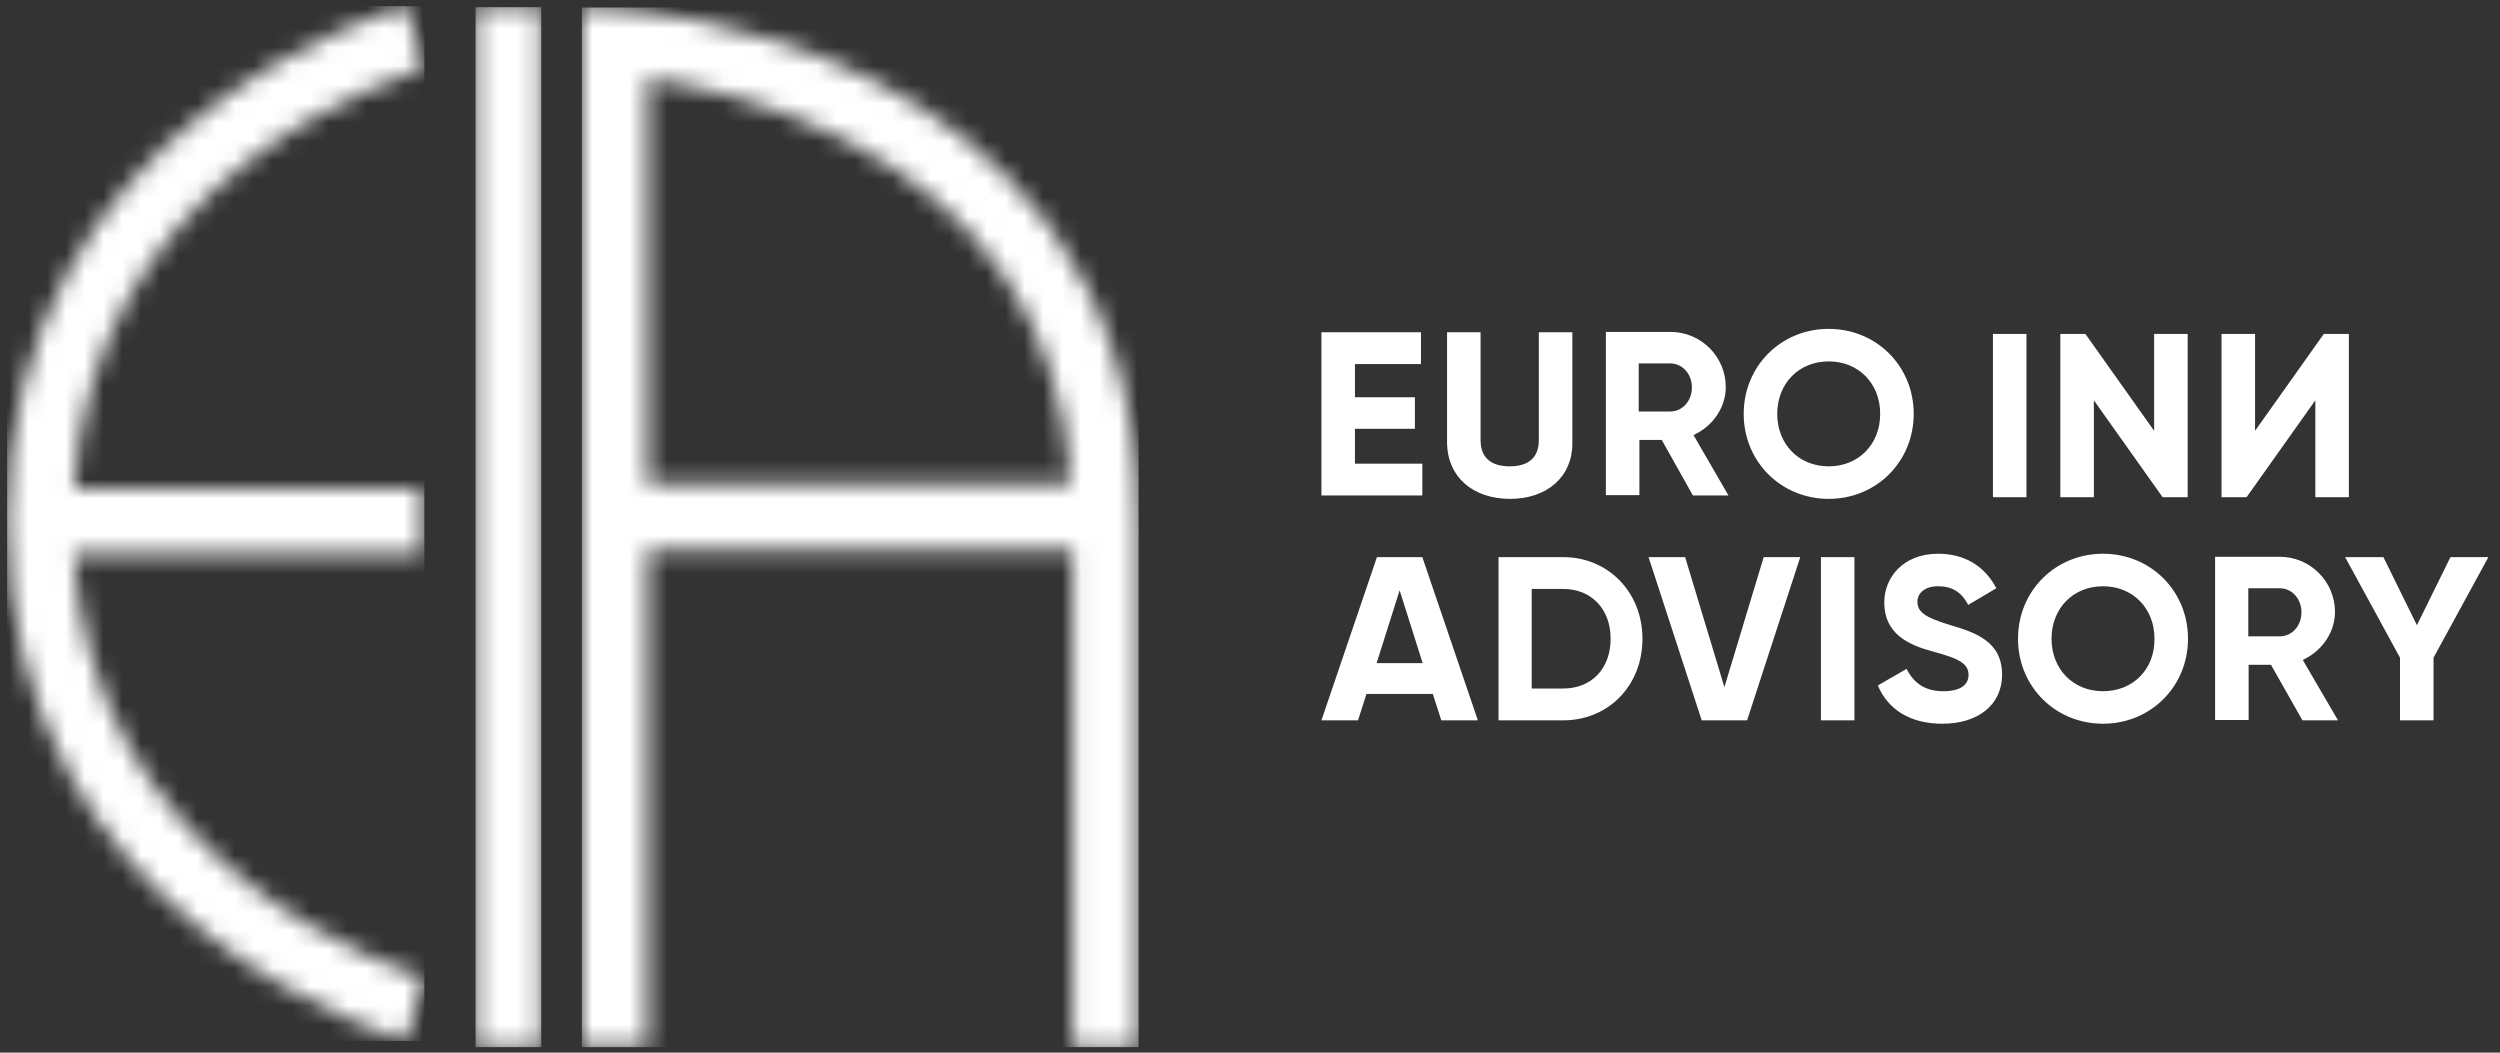
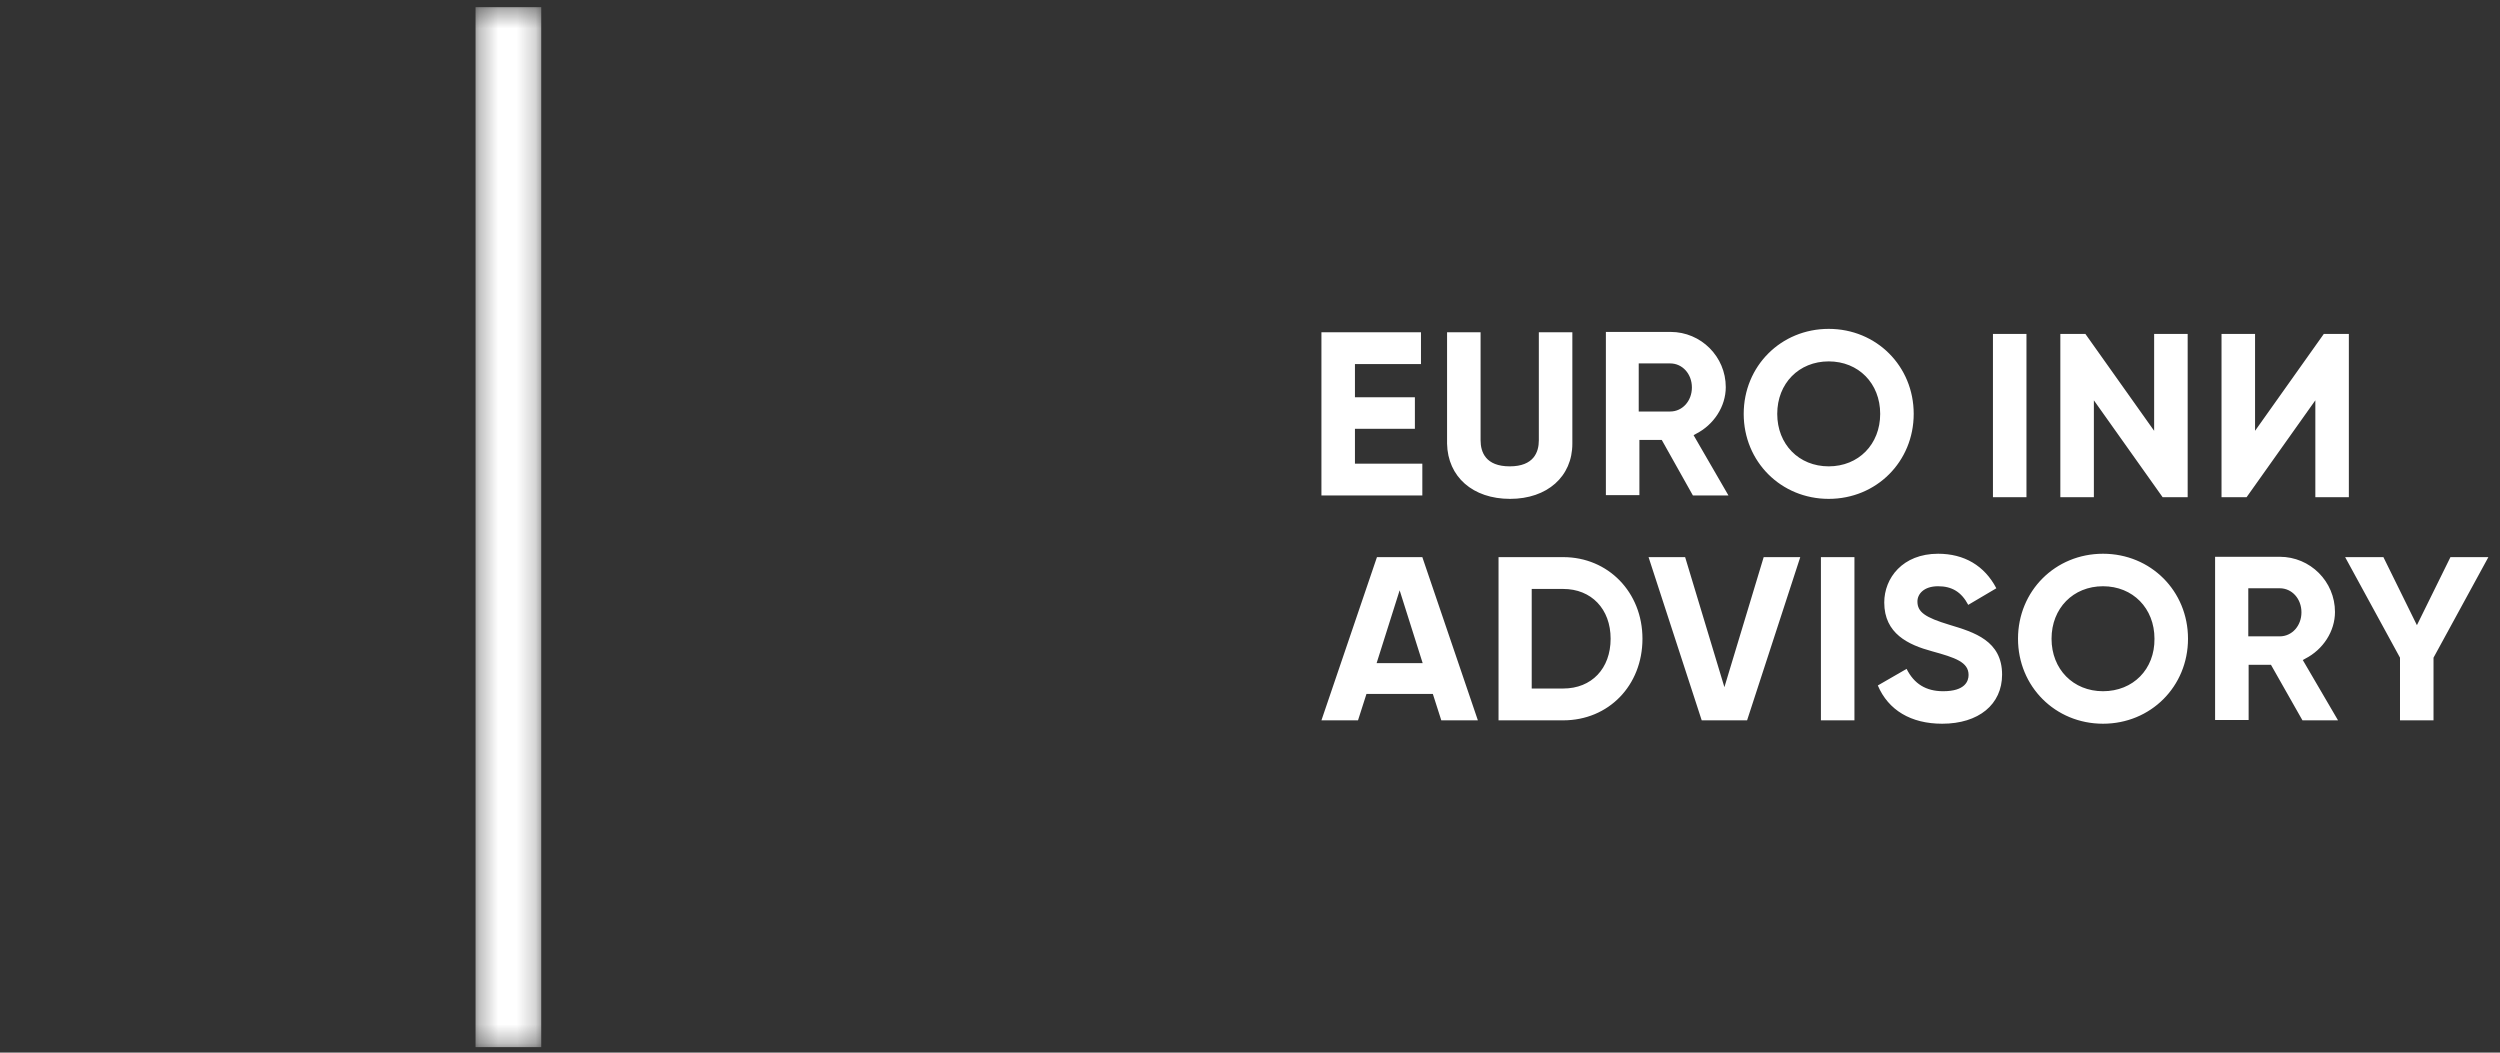
<svg xmlns="http://www.w3.org/2000/svg" width="133" height="56" viewBox="0 0 133 56" fill="none">
  <rect x="0" y="0" width="133" height="56" fill="#333333" stroke="none" />
  <mask id="mask0_664_377" style="mask-type:luminance" maskUnits="userSpaceOnUse" x="0" y="0" width="23" height="56">
    <path d="M11.028 5.859C7.947 8.255 5.479 11.083 3.714 14.272C1.516 18.236 0.381 22.739 0.381 27.676V27.82C0.399 32.738 1.516 37.26 3.714 41.242C5.479 44.448 7.947 47.295 11.028 49.727C16.235 53.834 21.405 55.312 21.621 55.366L22.558 51.997C22.504 51.979 17.748 50.61 13.082 46.898C10.398 44.755 8.254 42.251 6.722 39.476C5.083 36.485 4.146 33.117 3.912 29.477H22.486V25.982H3.93C4.164 22.343 5.101 18.992 6.74 16.02C8.272 13.245 10.398 10.777 13.082 8.669C17.748 5.012 22.504 3.697 22.54 3.679L21.639 0.292C21.423 0.382 16.253 1.805 11.028 5.859Z" fill="white" />
  </mask>
  <g mask="url(#mask0_664_377)">
-     <path d="M0.381 0.328H22.576V55.383H0.381V0.328Z" fill="white" />
-   </g>
+     </g>
  <mask id="mask1_664_377" style="mask-type:luminance" maskUnits="userSpaceOnUse" x="25" y="0" width="4" height="56">
    <path d="M25.299 0.382H28.794V55.708H25.299V0.382Z" fill="white" />
  </mask>
  <g mask="url(#mask1_664_377)">
    <path d="M25.299 0.381H28.794V55.707H25.299V0.381Z" fill="white" />
  </g>
  <mask id="mask2_664_377" style="mask-type:luminance" maskUnits="userSpaceOnUse" x="30" y="0" width="31" height="56">
-     <path d="M34.45 4.164C36.738 4.488 40.863 5.335 44.953 7.425C52.393 11.244 56.447 17.388 56.987 25.729H34.45V4.164ZM30.954 55.689H34.45V29.242H57.059V55.707H60.572V27.747C60.572 14.307 52.952 7.587 46.556 4.326C39.764 0.849 33.062 0.489 32.774 0.489L30.936 0.399V55.689H30.954Z" fill="white" />
-   </mask>
+     </mask>
  <g mask="url(#mask2_664_377)">
-     <path d="M30.954 0.399H60.572V55.707H30.954V0.399Z" fill="white" />
-   </g>
+     </g>
  <path d="M75.272 22.811V21.135H72.083V19.37H75.596V17.676H70.3V26.36H75.668V24.666H72.083V22.811H75.272ZM80.335 26.54C82.316 26.54 83.649 25.351 83.649 23.603V17.676H81.866V23.423C81.866 24.054 81.596 24.81 80.317 24.81C79.037 24.81 78.767 24.054 78.767 23.423V17.676H76.984V23.603C77.02 25.369 78.353 26.54 80.335 26.54ZM90.063 26.36H91.955L90.099 23.153L90.225 23.081C91.18 22.595 91.811 21.622 91.811 20.595C91.811 18.973 90.495 17.658 88.874 17.658H85.433V26.342H87.216V23.405H88.406L90.063 26.36ZM87.18 19.334H88.856C89.504 19.334 90.009 19.892 90.009 20.613C90.009 21.333 89.504 21.892 88.856 21.892H87.18V19.334ZM97.287 17.496C94.747 17.496 92.765 19.478 92.765 22.018C92.765 24.558 94.747 26.54 97.287 26.54C99.828 26.54 101.809 24.558 101.809 22.018C101.809 19.478 99.828 17.496 97.287 17.496ZM97.287 24.81C95.702 24.81 94.549 23.639 94.549 22.018C94.549 20.397 95.702 19.226 97.287 19.226C98.873 19.226 100.026 20.397 100.026 22.018C100.026 23.639 98.873 24.81 97.287 24.81ZM106.025 17.766H107.808V26.45H106.025V17.766ZM116.384 26.45V17.766H114.6V22.919L110.943 17.766H109.61V26.45H111.394V21.297L115.051 26.45H116.384ZM124.959 26.45V17.766H123.626L119.969 22.919V17.766H118.185V26.45H119.519L123.176 21.297V26.45H124.959ZM76.227 36.917L76.677 38.322H78.623L75.668 29.639H73.254L70.3 38.322H72.246L72.696 36.917H76.227ZM74.461 31.404L75.686 35.278H73.236L74.461 31.404ZM87.379 33.98C87.379 31.512 85.559 29.639 83.163 29.639H79.722V38.322H83.163C85.577 38.322 87.379 36.467 87.379 33.98ZM81.487 31.332H83.163C84.658 31.332 85.685 32.395 85.685 33.98C85.685 35.566 84.676 36.629 83.163 36.629H81.487V31.332ZM93.828 29.639L91.738 36.557L89.649 29.639H87.703L90.531 38.322H92.945L95.774 29.639H93.828ZM96.873 29.639H98.656V38.322H96.873V29.639ZM103.323 38.502C105.268 38.502 106.511 37.475 106.511 35.89C106.511 34.089 105.034 33.638 103.719 33.242C102.404 32.845 102.007 32.557 102.007 31.999C102.007 31.602 102.35 31.188 103.106 31.188C103.845 31.188 104.349 31.494 104.71 32.179L106.205 31.296C105.574 30.089 104.494 29.459 103.106 29.459C101.215 29.459 100.242 30.756 100.242 32.053C100.242 33.71 101.521 34.305 102.782 34.647C104.025 34.989 104.728 35.224 104.728 35.908C104.728 36.232 104.548 36.773 103.377 36.773C102.458 36.773 101.827 36.377 101.431 35.584L99.9 36.467C100.458 37.782 101.665 38.502 103.323 38.502ZM111.88 29.459C109.34 29.459 107.358 31.44 107.358 33.98C107.358 36.521 109.34 38.502 111.88 38.502C114.42 38.502 116.402 36.521 116.402 33.98C116.402 31.44 114.42 29.459 111.88 29.459ZM111.88 36.773C110.295 36.773 109.142 35.602 109.142 33.98C109.142 32.359 110.295 31.188 111.88 31.188C113.465 31.188 114.618 32.359 114.618 33.98C114.636 35.602 113.483 36.773 111.88 36.773ZM122.491 38.322H124.383L122.509 35.115L122.635 35.043C123.59 34.557 124.221 33.584 124.221 32.557C124.221 30.936 122.906 29.621 121.284 29.621H117.843V38.304H119.627V35.368H120.816L122.491 38.322ZM119.609 31.296H121.284C121.933 31.296 122.437 31.855 122.437 32.575C122.437 33.296 121.933 33.854 121.284 33.854H119.609V31.296ZM130.364 29.639L128.58 33.26L126.797 29.639H124.761L127.68 34.989V38.322H129.463V34.989L132.382 29.639H130.364Z" fill="white" />
</svg>